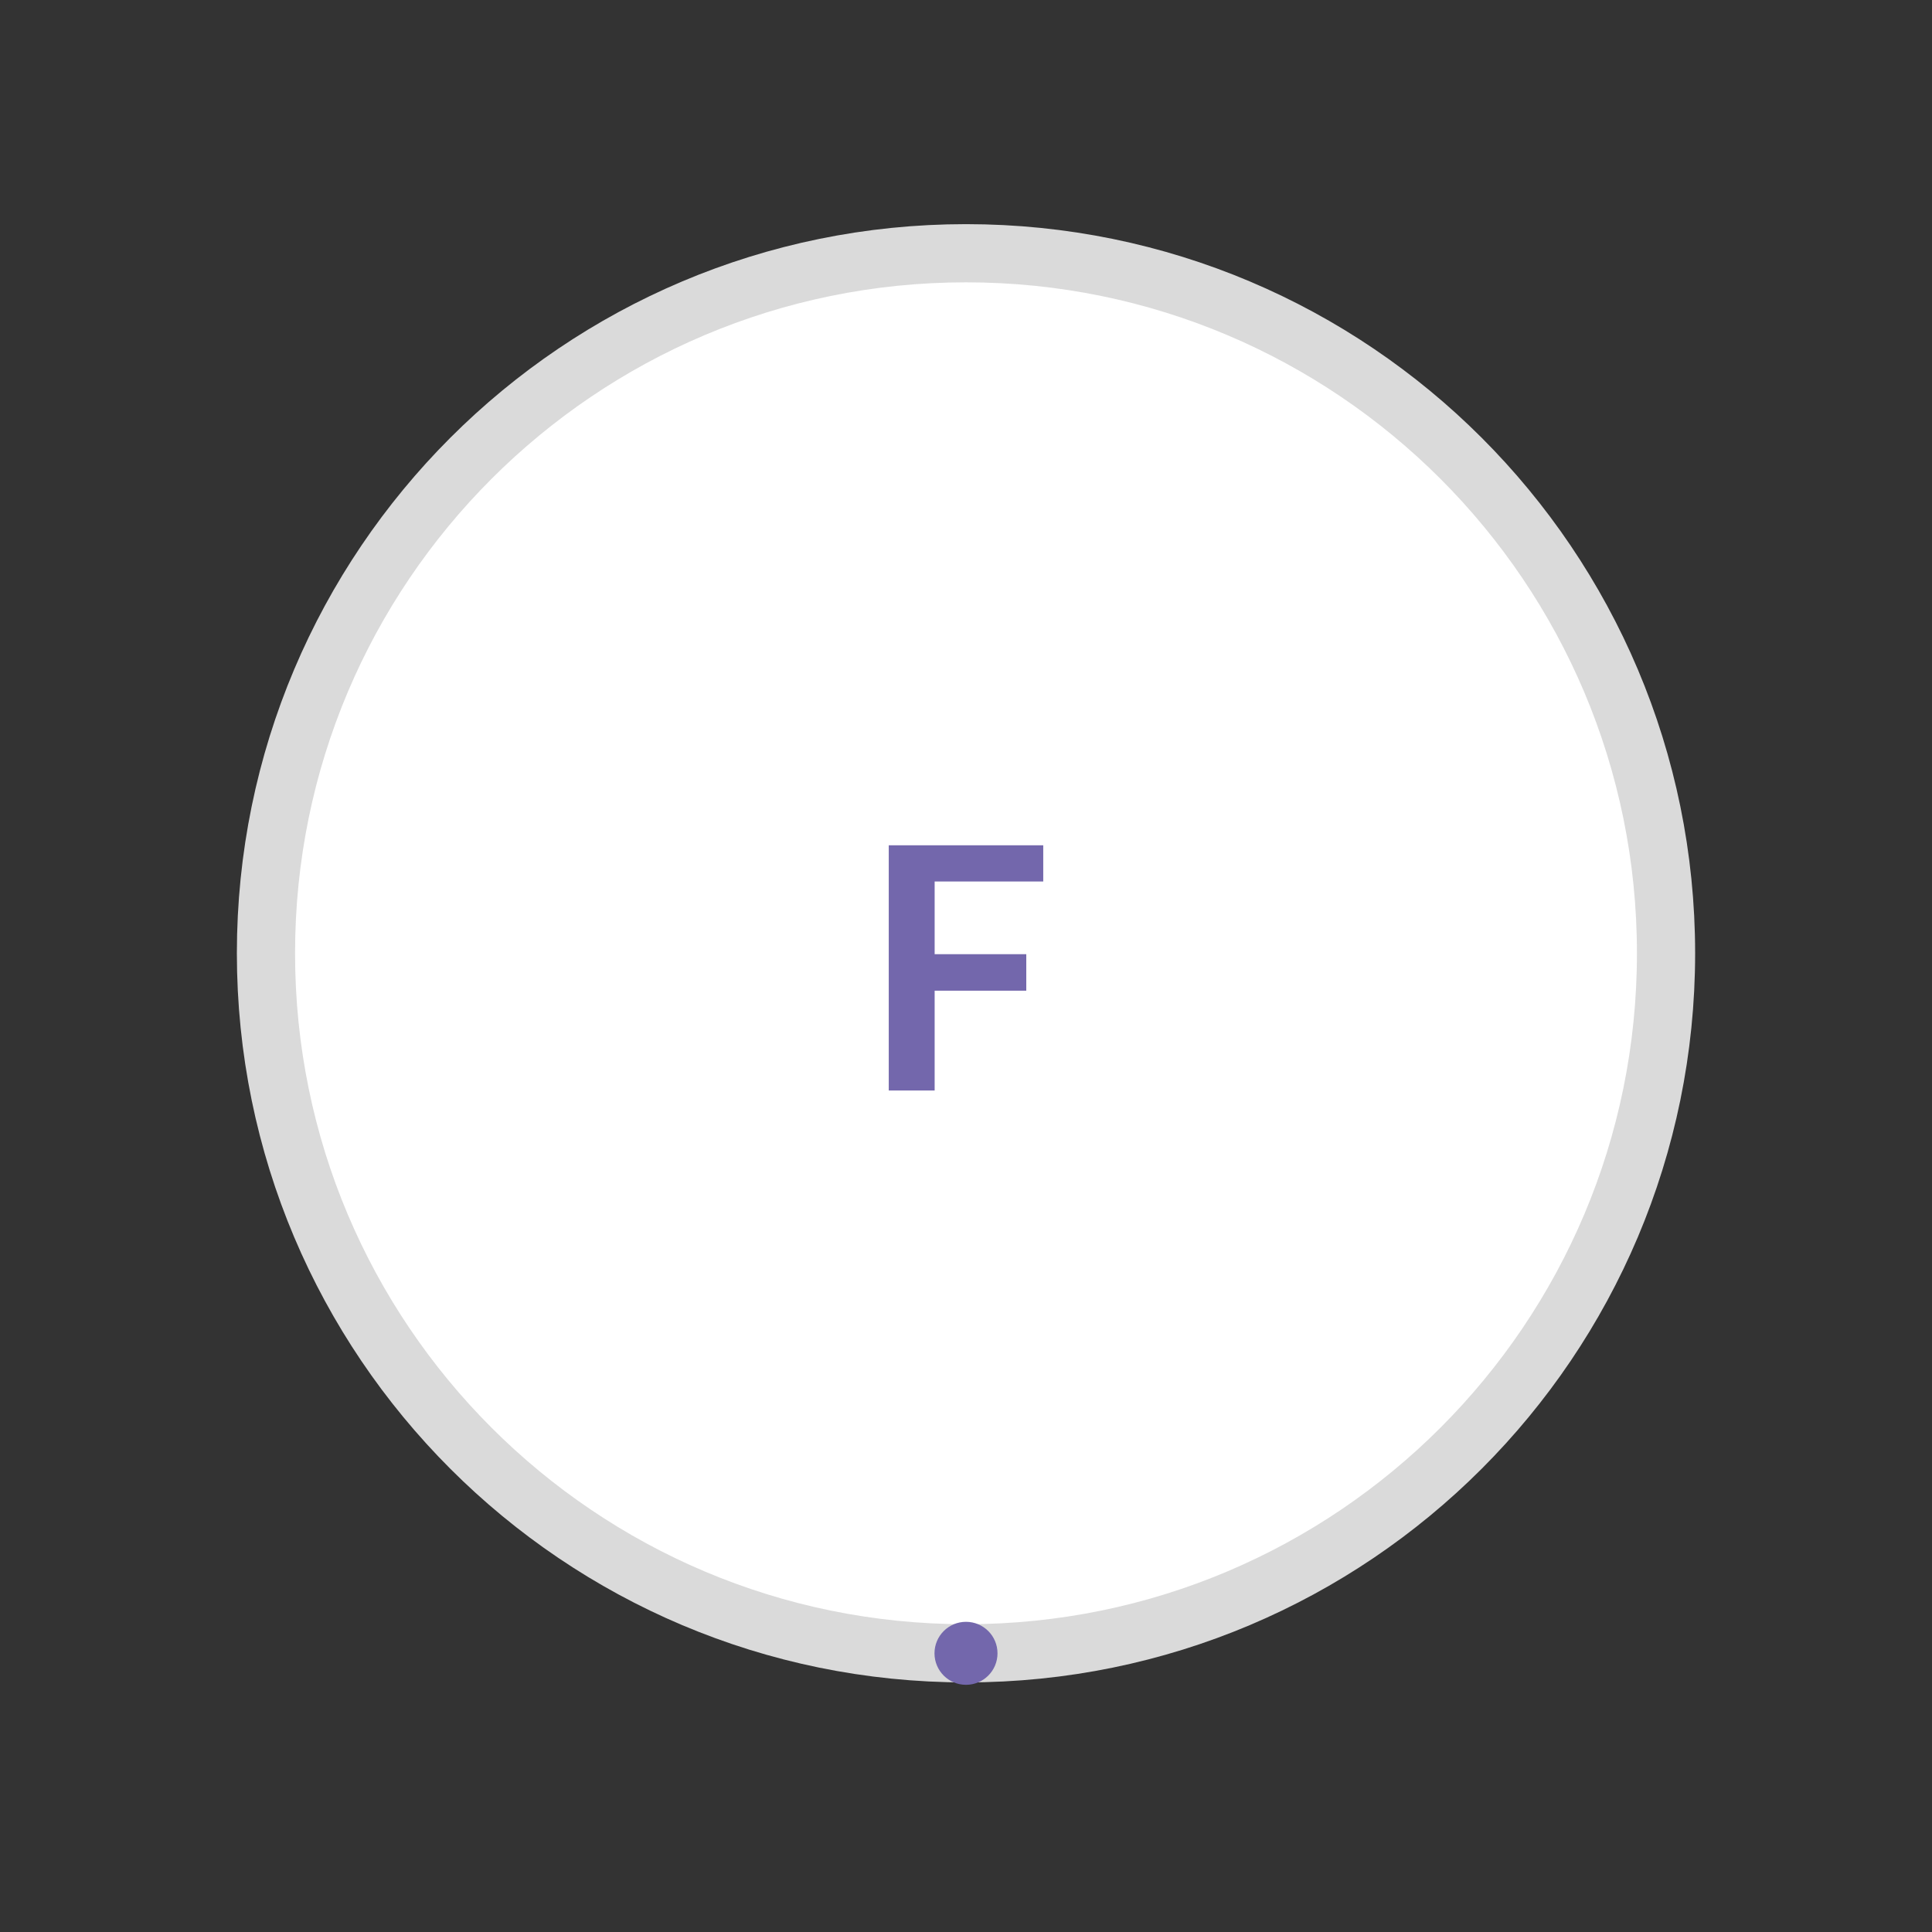
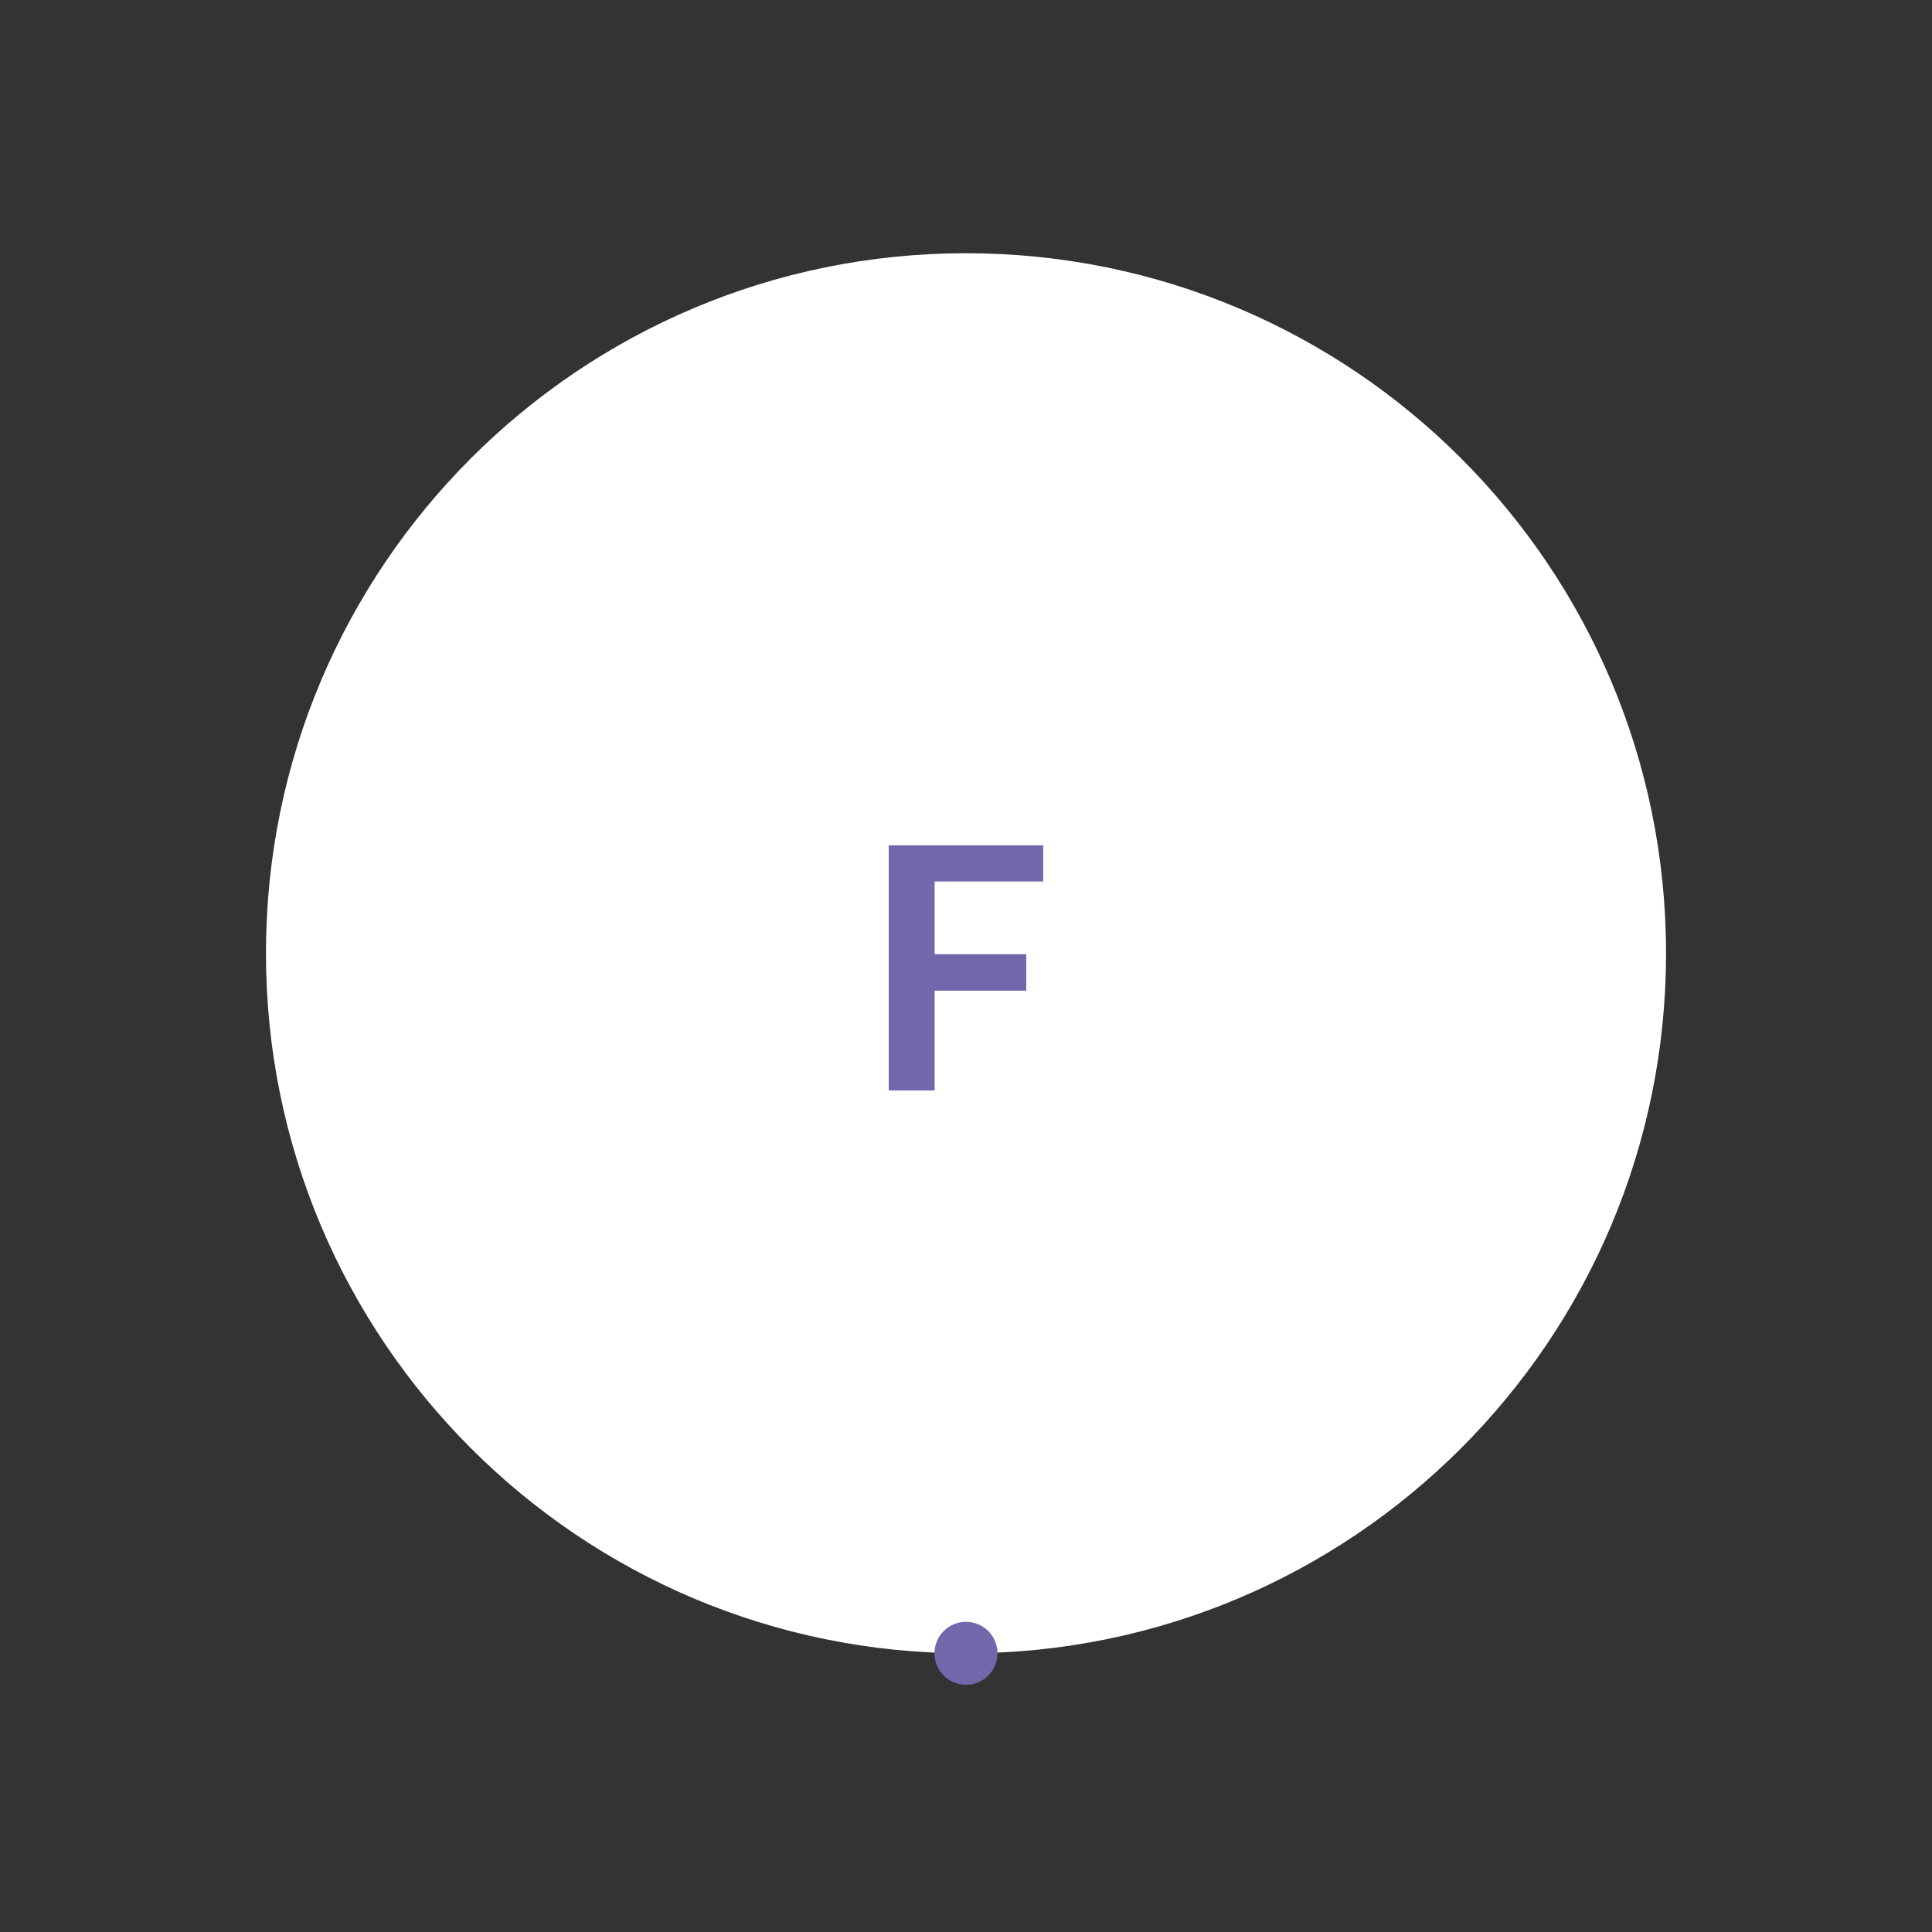
<svg xmlns="http://www.w3.org/2000/svg" version="1.1" id="Layer_1" x="0px" y="0px" width="127.56px" height="127.56px" viewBox="0 0 127.56 127.56" style="enable-background:new 0 0 127.56 127.56;" xml:space="preserve">
  <rect x="0" y="0" width="127.56" height="127.56" fill="#333333" stroke="none" />
  <style type="text/css">
	.st0{fill:#FFFFFF;}
	.st1{fill:none;stroke:#DADADA;stroke-width:3.842;}
	.st2{fill:none;stroke:#54C1DC;stroke-width:4.803;stroke-linecap:round;}
	.st3{fill:#54C1DC;}
	.st4{fill:none;stroke:#0086CD;stroke-width:4.803;stroke-linecap:round;}
	.st5{fill:none;stroke:#FBBC4B;stroke-width:4.803;stroke-linecap:round;}
	.st6{fill:#FBBC4B;}
	.st7{fill:none;stroke:#61BDAA;stroke-width:4.803;stroke-linecap:round;}
	.st8{fill:#61BDAA;}
	.st9{fill:#7367AC;}
	.st10{fill:#0086CD;}
	.st11{fill:none;stroke:#EA5151;stroke-width:4.802;}
	.st12{fill:#EA5151;}
</style>
  <g>
    <g>
      <path class="st0" d="M63.78,16.72c-25.53,0-46.22,20.69-46.22,46.22c0,25.53,20.69,46.22,46.22,46.22    c25.53,0,46.22-20.69,46.22-46.22C110,37.41,89.31,16.72,63.78,16.72" />
-       <path class="st1" d="M63.78,16.72c-25.53,0-46.22,20.69-46.22,46.22c0,25.53,20.69,46.22,46.22,46.22    c25.53,0,46.22-20.69,46.22-46.22C110,37.41,89.31,16.72,63.78,16.72" />
      <circle class="st9" cx="63.78" cy="109.16" r="2.08" />
    </g>
    <g>
      <path class="st9" d="M68.88,55.81v2.39h-7.17V63h6.05v2.41h-6.05v6.59h-3.03V55.81H68.88z" />
    </g>
  </g>
</svg>